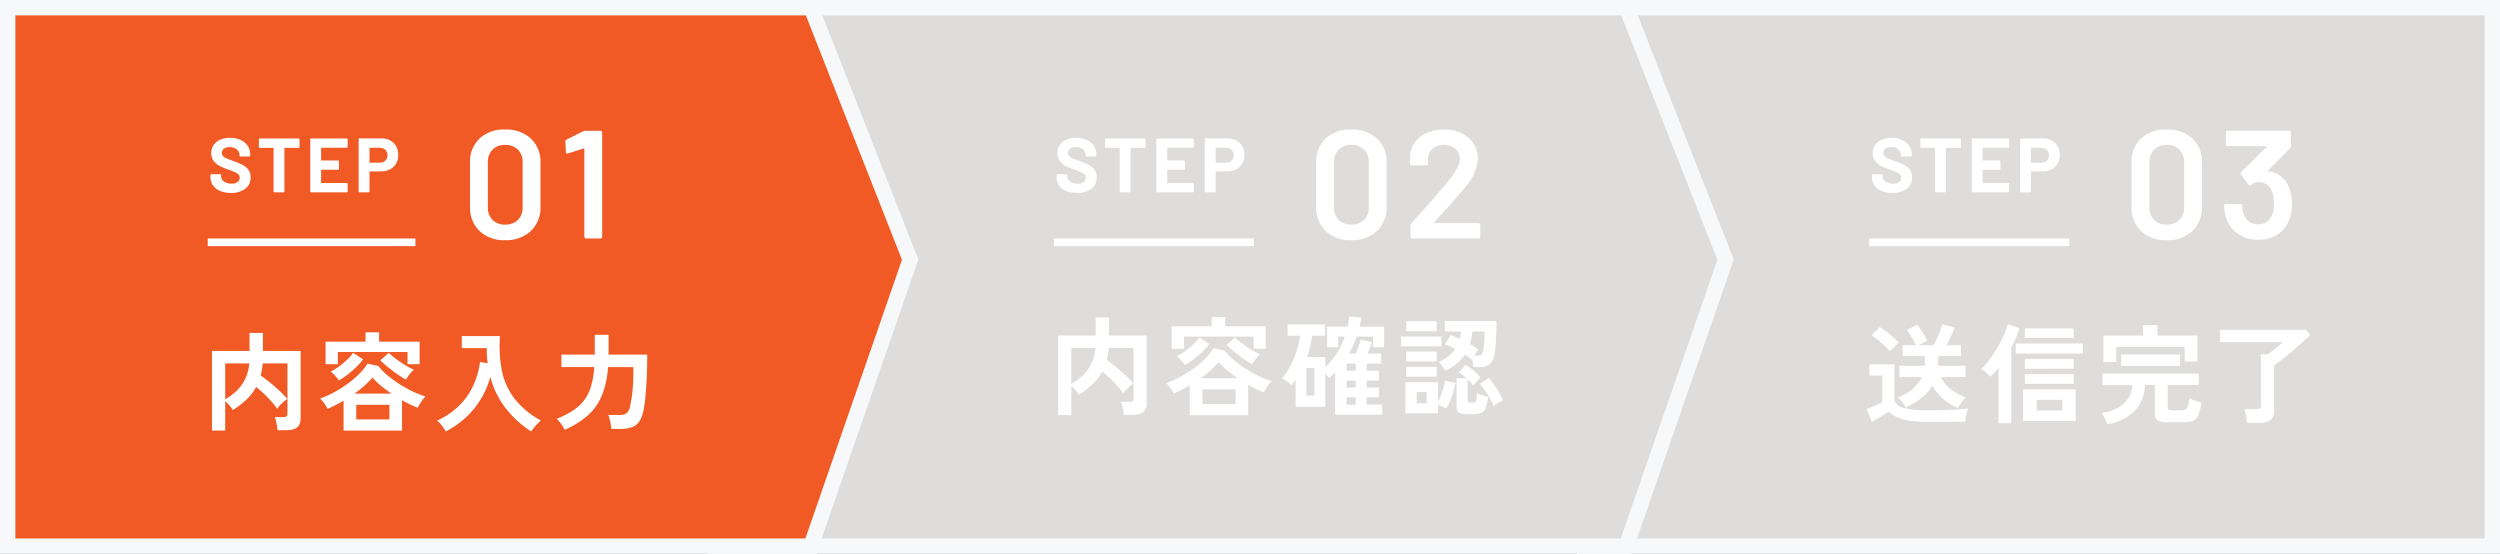
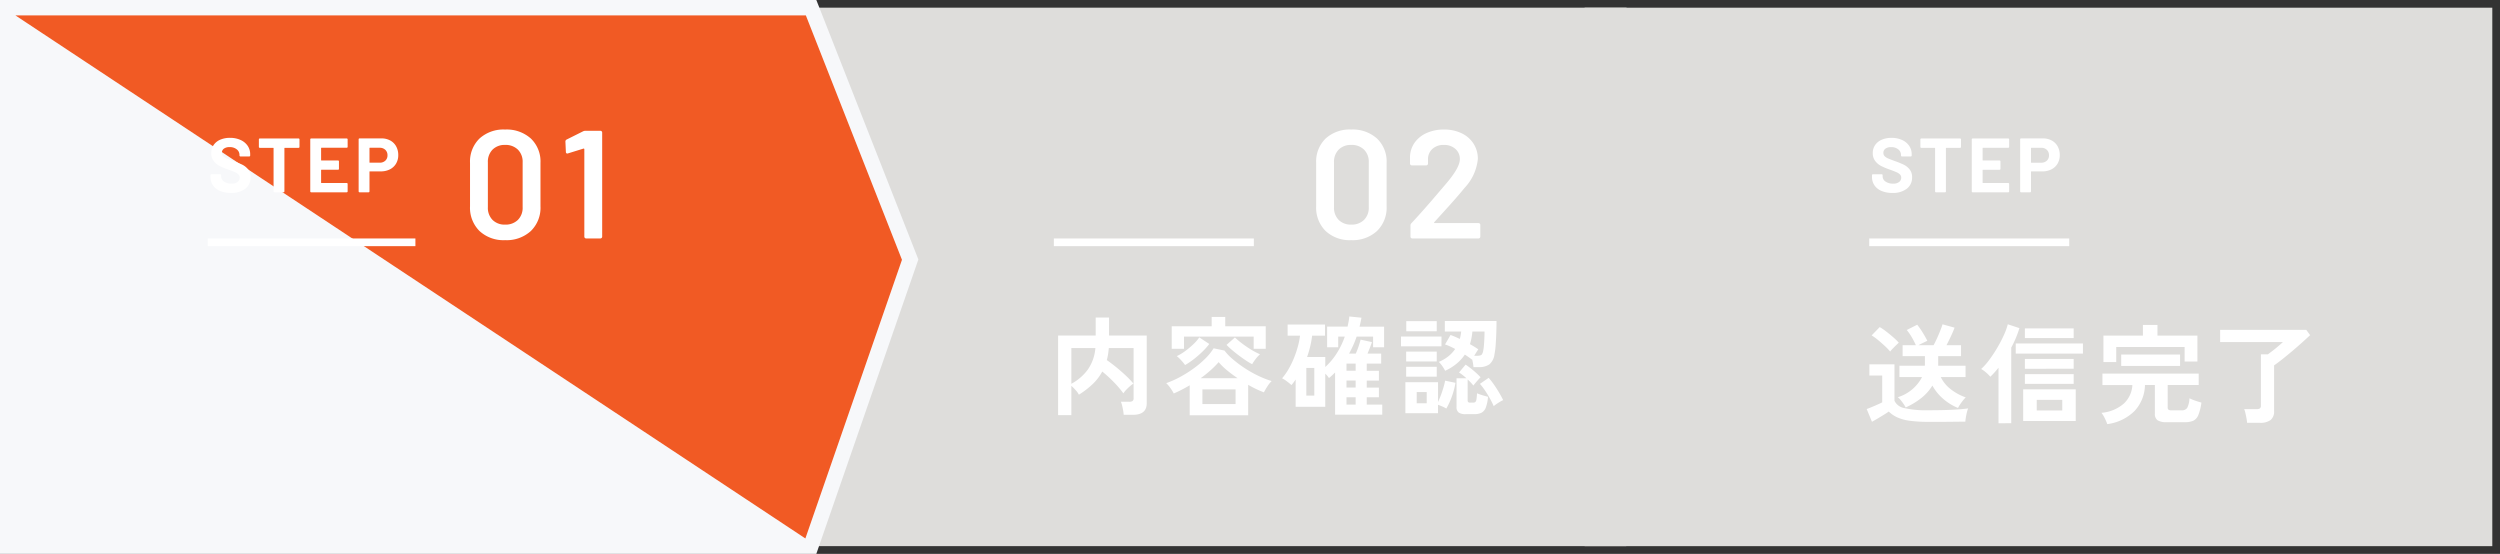
<svg xmlns="http://www.w3.org/2000/svg" id="indicator" width="325.004" height="72.001" viewBox="0 0 325.004 72.001">
  <rect x="0" y="0" width="325.004" height="72.001" fill="#333333" stroke="none" />
  <g id="_03" data-name="03" transform="translate(212.25 0.358)">
    <g id="on" transform="translate(0 0)">
      <g id="Path_14117" data-name="Path 14117" transform="translate(-7.247 -0.357)" fill="#dedddb">
        <path d="M 119 71 L 1 71 L 1 1 L 119 1 L 119 33.73 L 119 71 Z" stroke="none" />
-         <path d="M 2 2 L 2 70 L 118 70 L 118 2 L 2 2 M 0 0 L 120 0 L 120 72 L 0 72 L 0 0 Z" stroke="none" fill="#f7f8fa" />
      </g>
      <path id="txt" d="M15.542,15.034a6.876,6.876,0,0,1-1.932-1.19,6.312,6.312,0,0,1-1.4-1.722,6.131,6.131,0,0,1-1.414,1.6,9.426,9.426,0,0,1-2.058,1.246,4.071,4.071,0,0,0-.28-.462q-.182-.266-.385-.511a2.119,2.119,0,0,0-.357-.357,5.308,5.308,0,0,0,3.15-2.618H7.926V9.546h3.3a.51.51,0,0,1,.007-.084.51.51,0,0,0,.007-.084V8.3h-2.9V6.872h1.722A10.263,10.263,0,0,0,9.508,5.8a6.816,6.816,0,0,0-.63-.9l1.358-.686a9.6,9.6,0,0,1,.728,1.043q.364.595.588,1.043-.252.126-.56.273t-.588.3h1.96q.21-.378.448-.9t.434-1.022q.2-.5.28-.791l1.568.434q-.168.462-.469,1.106t-.581,1.176h1.89V8.3H12.966V9.546h3.556v1.47H13.3a4.476,4.476,0,0,0,1.232,1.533,6.828,6.828,0,0,0,2.016,1.113,3.549,3.549,0,0,0-.357.392q-.2.252-.378.518A4.657,4.657,0,0,0,15.542,15.034Zm-3.85,1.806a17.085,17.085,0,0,1-2.464-.147,5.751,5.751,0,0,1-1.61-.448A3.862,3.862,0,0,1,6.54,15.5q-.252.182-.651.427t-.812.49q-.413.245-.721.413L3.67,15.174q.28-.1.679-.266t.777-.336q.378-.168.56-.266V10.82H4.02V9.364H7.282V14.1a1.748,1.748,0,0,0,1.281.952,12.765,12.765,0,0,0,3.129.28q1.792,0,3.08-.063t2.086-.175a3.14,3.14,0,0,0-.154.483q-.084.329-.14.679t-.07.56q-.392,0-1.022.007l-1.337.014q-.707.007-1.351.007ZM6.722,7.7A7.416,7.416,0,0,0,6.05,7q-.42-.392-.882-.777A7.186,7.186,0,0,0,4.314,5.6L5.364,4.52a7.2,7.2,0,0,1,.833.567q.483.371.938.77a7.221,7.221,0,0,1,.707.693q-.126.112-.35.329t-.441.441A3.725,3.725,0,0,0,6.722,7.7Zm17.29,9.03V12.612h6.832v4.116Zm-3.206.294V9.8q-.266.336-.532.63t-.532.546a4.874,4.874,0,0,0-.539-.539,3.972,3.972,0,0,0-.651-.469,7.975,7.975,0,0,0,1.064-1.2,17.512,17.512,0,0,0,1.043-1.582,16.892,16.892,0,0,0,.854-1.645,8.075,8.075,0,0,0,.5-1.386l1.512.5a13.585,13.585,0,0,1-1.064,2.534v9.828Zm2.24-9.058V6.648h8.736V7.964Zm1.19,1.974V8.664h6.342V9.938Zm0,1.96v-1.26h6.342V11.9Zm0-5.95V4.688h6.342v1.26Zm1.54,9.408h3.318V13.984H25.776Zm9.17,1.778a6.5,6.5,0,0,0-.315-.742,3.879,3.879,0,0,0-.441-.728,5.058,5.058,0,0,0,2.919-1.211,3.538,3.538,0,0,0,1.1-2.4H34.316V10.568H46.832v1.484H42.8v2.912a.371.371,0,0,0,.1.294.67.67,0,0,0,.406.084h1.288a.825.825,0,0,0,.742-.315,3,3,0,0,0,.294-1.253,5.817,5.817,0,0,0,.742.308q.476.168.812.252a6.474,6.474,0,0,1-.4,1.617,1.385,1.385,0,0,1-.651.742,2.623,2.623,0,0,1-1.092.189H42.66a2.069,2.069,0,0,1-1.183-.252.99.99,0,0,1-.343-.854V12.052H39.846A5.09,5.09,0,0,1,38.5,15.419,6.126,6.126,0,0,1,34.946,17.134Zm-.5-8.064V5.626H39.58V4.24h1.89V5.626h5.194V9H45V7.11h-8.89V9.07Zm2.31.5V8.09H44.41V9.574Zm16.366,7.392a4.9,4.9,0,0,0-.077-.581q-.063-.343-.14-.672a3.263,3.263,0,0,0-.161-.525h1.6a.807.807,0,0,0,.441-.091.443.443,0,0,0,.133-.385V8.062h.91q.266-.2.63-.476T57.178,7q.364-.308.6-.532H49.618V4.884h11.2l.5.686q-.448.42-1.057.966T58.991,7.642q-.665.56-1.281,1.05T56.632,9.5V15.44a1.4,1.4,0,0,1-.455,1.162,2.21,2.21,0,0,1-1.393.364Z" transform="translate(26.753 37.643)" fill="#fff" />
-       <path id="Path_14437" data-name="Path 14437" d="M5.66.22A4.586,4.586,0,0,1,2.33-.97,4.259,4.259,0,0,1,1.1-4.18V-9.82a4.168,4.168,0,0,1,1.23-3.17,4.632,4.632,0,0,1,3.33-1.17,4.7,4.7,0,0,1,3.35,1.17,4.132,4.132,0,0,1,1.25,3.17v5.64A4.223,4.223,0,0,1,9.01-.97,4.657,4.657,0,0,1,5.66.22Zm0-2.02a2.264,2.264,0,0,0,1.66-.61,2.209,2.209,0,0,0,.62-1.65V-9.9a2.209,2.209,0,0,0-.62-1.65,2.264,2.264,0,0,0-1.66-.61,2.2,2.2,0,0,0-1.63.61A2.23,2.23,0,0,0,3.42-9.9v5.84a2.23,2.23,0,0,0,.61,1.65A2.2,2.2,0,0,0,5.66-1.8Zm15.9-4.86a5.679,5.679,0,0,1,.4,2.2,5.358,5.358,0,0,1-.34,1.98A3.813,3.813,0,0,1,20.1-.53a4.59,4.59,0,0,1-2.56.69,4.422,4.422,0,0,1-2.57-.75,4.069,4.069,0,0,1-1.55-2.03,5.14,5.14,0,0,1-.28-1.62.212.212,0,0,1,.24-.24h1.86a.212.212,0,0,1,.24.24,3.2,3.2,0,0,0,.2,1.02,1.852,1.852,0,0,0,.67,1.01,1.918,1.918,0,0,0,1.19.37,1.817,1.817,0,0,0,1.82-1.2,3.694,3.694,0,0,0,.26-1.5,4.074,4.074,0,0,0-.3-1.68,1.83,1.83,0,0,0-1.8-1.12,1.826,1.826,0,0,0-.92.4.322.322,0,0,1-.14.04.273.273,0,0,1-.2-.12L15.34-8.3a.342.342,0,0,1-.06-.16.249.249,0,0,1,.08-.18l3.3-3.24a.065.065,0,0,0,.02-.08A.081.081,0,0,0,18.6-12h-5a.231.231,0,0,1-.17-.07.231.231,0,0,1-.07-.17v-1.52a.231.231,0,0,1,.07-.17A.231.231,0,0,1,13.6-14h7.98a.231.231,0,0,1,.17.07.231.231,0,0,1,.07.17v1.74a.407.407,0,0,1-.12.3L18.84-8.84q-.08.08.08.12A3.219,3.219,0,0,1,21.56-6.66Z" transform="translate(63.753 30.644)" fill="#fff" />
      <path id="Path_14436" data-name="Path 14436" d="M3.01.08a3.558,3.558,0,0,1-1.4-.255A2.064,2.064,0,0,1,.685-.9,1.909,1.909,0,0,1,.36-2.01v-.22A.116.116,0,0,1,.4-2.315.116.116,0,0,1,.48-2.35H1.62a.116.116,0,0,1,.085.035.116.116,0,0,1,.035.085v.15a.817.817,0,0,0,.37.675,1.64,1.64,0,0,0,1,.275,1.182,1.182,0,0,0,.79-.225.706.706,0,0,0,.26-.555A.56.56,0,0,0,4-2.315a1.413,1.413,0,0,0-.435-.29Q3.29-2.73,2.69-2.95a8.569,8.569,0,0,1-1.135-.47,2.279,2.279,0,0,1-.78-.655A1.646,1.646,0,0,1,.46-5.1,1.805,1.805,0,0,1,.77-6.15a1.974,1.974,0,0,1,.86-.69A3.15,3.15,0,0,1,2.9-7.08a3.246,3.246,0,0,1,1.355.27,2.209,2.209,0,0,1,.93.755A1.931,1.931,0,0,1,5.52-4.93v.15a.116.116,0,0,1-.035.085A.116.116,0,0,1,5.4-4.66H4.25A.116.116,0,0,1,4.165-4.7.116.116,0,0,1,4.13-4.78v-.08a.908.908,0,0,0-.345-.715,1.407,1.407,0,0,0-.945-.3,1.2,1.2,0,0,0-.735.2.651.651,0,0,0-.265.55.6.6,0,0,0,.155.42,1.361,1.361,0,0,0,.46.3q.305.135.945.365a11.77,11.77,0,0,1,1.115.46,2.222,2.222,0,0,1,.73.595A1.561,1.561,0,0,1,5.57-1.95,1.791,1.791,0,0,1,4.88-.465,2.937,2.937,0,0,1,3.01.08ZM11.81-7a.116.116,0,0,1,.085.035.116.116,0,0,1,.035.085v.98a.116.116,0,0,1-.035.085.116.116,0,0,1-.085.035H10.02a.044.044,0,0,0-.05.05V-.12a.116.116,0,0,1-.035.085A.116.116,0,0,1,9.85,0H8.68a.116.116,0,0,1-.085-.035A.116.116,0,0,1,8.56-.12V-5.73a.044.044,0,0,0-.05-.05H6.77a.116.116,0,0,1-.085-.035A.116.116,0,0,1,6.65-5.9v-.98a.116.116,0,0,1,.035-.085A.116.116,0,0,1,6.77-7Zm6.38,1.09a.116.116,0,0,1-.035.085.116.116,0,0,1-.085.035H14.79a.044.044,0,0,0-.05.05v1.55a.044.044,0,0,0,.05.05h2.15a.116.116,0,0,1,.085.035.116.116,0,0,1,.035.085v.97a.116.116,0,0,1-.035.085.116.116,0,0,1-.085.035H14.79a.044.044,0,0,0-.05.05v1.62a.044.044,0,0,0,.05.05h3.28a.116.116,0,0,1,.085.035.116.116,0,0,1,.035.085v.97a.116.116,0,0,1-.035.085A.116.116,0,0,1,18.07,0H13.45a.116.116,0,0,1-.085-.035A.116.116,0,0,1,13.33-.12V-6.88a.116.116,0,0,1,.035-.085A.116.116,0,0,1,13.45-7h4.62a.116.116,0,0,1,.085.035.116.116,0,0,1,.035.085Zm4.37-1.1a2.4,2.4,0,0,1,1.16.27,1.9,1.9,0,0,1,.775.765A2.3,2.3,0,0,1,24.77-4.84a2.133,2.133,0,0,1-.285,1.11,1.941,1.941,0,0,1-.8.745A2.554,2.554,0,0,1,22.5-2.72H21.08a.044.044,0,0,0-.05.05V-.12a.116.116,0,0,1-.035.085A.116.116,0,0,1,20.91,0H19.74a.116.116,0,0,1-.085-.035A.116.116,0,0,1,19.62-.12V-6.89a.116.116,0,0,1,.035-.085.116.116,0,0,1,.085-.035Zm-.21,3.16a1.032,1.032,0,0,0,.74-.265.913.913,0,0,0,.28-.695.941.941,0,0,0-.28-.71,1.021,1.021,0,0,0-.74-.27H21.08a.044.044,0,0,0-.05.05V-3.9a.044.044,0,0,0,.05.05Z" transform="translate(30.753 24.644)" fill="#fff" />
      <rect id="bdr" width="26" height="1" transform="translate(30.753 30.643)" fill="#fff" />
    </g>
  </g>
  <g id="_02" data-name="02" transform="translate(106.126 0.356)">
    <g id="on-2" data-name="on" transform="translate(0 0)">
      <g id="Union_7" data-name="Union 7" fill="#dedddb">
        <path d="M 105.288 70.644 L 92.735 70.644 L -13.123 70.644 L -13.123 0.644 L 105.319 0.644 L 118.2 33.397 L 105.288 70.644 Z" stroke="none" />
-         <path d="M 104.577 69.644 L 117.134 33.418 L 104.638 1.644 L -12.123 1.644 L -12.123 69.644 L 104.577 69.644 M 106 71.644 L -14.123 71.644 L -14.123 -0.356 L 106 -0.356 L 119.266 33.375 L 106 71.644 Z" stroke="none" fill="#f7f8fa" />
      </g>
      <path id="txt-2" data-name="txt" d="M4.552,16.966V6.62H9.438V4.282h1.736V6.62h4.9v8.806q0,1.5-1.806,1.5h-1.19a5.068,5.068,0,0,0-.07-.56q-.056-.322-.133-.637a2.83,2.83,0,0,0-.161-.5h1.092a.73.73,0,0,0,.427-.1.445.445,0,0,0,.133-.378V8.244h-3.22q-.042.434-.1.819a7.6,7.6,0,0,1-.161.749q.588.406,1.232.931t1.232,1.078a11.726,11.726,0,0,1,.994,1.043,4.163,4.163,0,0,0-.455.35,6.666,6.666,0,0,0-.49.469,2.732,2.732,0,0,0-.357.455,13.2,13.2,0,0,0-1.253-1.47A17.267,17.267,0,0,0,10.292,11.3a6.536,6.536,0,0,1-1.253,1.638,11.307,11.307,0,0,1-1.785,1.372,2.687,2.687,0,0,0-.413-.581,5.4,5.4,0,0,0-.567-.567v3.808Zm1.722-4.074A6.42,6.42,0,0,0,8.4,11.065a5.687,5.687,0,0,0,1-2.821H6.274ZM21.66,16.98V13.088q-.518.308-1.036.574t-1.036.49a5.412,5.412,0,0,0-.427-.693,4.428,4.428,0,0,0-.553-.651A12.429,12.429,0,0,0,20.421,12a15.739,15.739,0,0,0,1.785-1.127,12.469,12.469,0,0,0,1.519-1.295,7.034,7.034,0,0,0,1.043-1.3l1.414.294a6.809,6.809,0,0,0,1.05,1.1,15.208,15.208,0,0,0,1.512,1.141,14.874,14.874,0,0,0,1.764,1.008,12.27,12.27,0,0,0,1.806.714,3.848,3.848,0,0,0-.567.714,8.544,8.544,0,0,0-.441.756,13.459,13.459,0,0,1-2.044-.98V16.98ZM19.322,8.342V5.416h5.194V4.2H26.28V5.416h5.264V8.342H29.976V6.76H20.918V8.342Zm3.99,7.182h4.312v-1.9H23.312Zm6.468-5.18a7.492,7.492,0,0,1-.812-.483q-.448-.3-.917-.651T27.162,8.5a9.484,9.484,0,0,1-.714-.665l1.092-.966a10.418,10.418,0,0,0,.959.805,13.8,13.8,0,0,0,1.183.8,8.684,8.684,0,0,0,1.12.581,3.962,3.962,0,0,0-.567.616A5.531,5.531,0,0,0,29.78,10.344Zm-8.722.112a5.75,5.75,0,0,0-.511-.623,4.711,4.711,0,0,0-.567-.539,5.949,5.949,0,0,0,1.078-.644,10.615,10.615,0,0,0,1.078-.9,5.313,5.313,0,0,0,.77-.889l1.3.854a8.5,8.5,0,0,1-.9,1.008,13.068,13.068,0,0,1-1.12.973A9.476,9.476,0,0,1,21.058,10.456Zm2.03,1.708h4.8a16.892,16.892,0,0,1-1.414-1.057,8.19,8.19,0,0,1-1.05-1.029,11.742,11.742,0,0,1-1.05,1.057A14.99,14.99,0,0,1,23.088,12.164ZM40.56,16.91V11.422q-.182.182-.385.371t-.413.357a1.95,1.95,0,0,0-.2-.28,2.757,2.757,0,0,0-.28-.294v4.312h-3.85V12.332a5.7,5.7,0,0,1-.546.728q-.21-.2-.581-.476a3.845,3.845,0,0,0-.637-.406,7.405,7.405,0,0,0,.812-1.141,11.3,11.3,0,0,0,.707-1.428,12.933,12.933,0,0,0,.525-1.533A9.084,9.084,0,0,0,36,6.634h-1.61V5.192h4.858V6.634H37.578a12.992,12.992,0,0,1-.658,2.772h2.366v1.3a8.571,8.571,0,0,0,1.5-1.792A10.175,10.175,0,0,0,41.82,6.76h-.854V8.146H39.524V5.458h2.66q.07-.322.133-.651a6.327,6.327,0,0,0,.091-.665L43.99,4.3q-.056.308-.119.6t-.133.567H46.93V8.146H45.5V6.76H43.36A11.58,11.58,0,0,1,42.912,7.9q-.252.553-.532,1.071h.868q.2-.434.371-.952t.259-.868l1.47.322q-.084.28-.252.707t-.322.791h1.778v1.3H44.676V11.2h1.582v1.274H44.676v.91h1.582v1.26H44.676v.952h2.016V16.91Zm-3.738-2.478h1.036v-3.6H36.822Zm5.222,1.162h1.19v-.952h-1.19Zm0-4.4h1.19v-.924h-1.19Zm0,2.184h1.19v-.91h-1.19ZM54.868,11.2a5.021,5.021,0,0,0-.364-.6,3.472,3.472,0,0,0-.462-.553,5.156,5.156,0,0,0,1.253-.735,4.381,4.381,0,0,0,.875-.945q-.336-.182-.672-.336a5.7,5.7,0,0,0-.644-.252l.714-1.232q.28.1.588.231t.616.287a4.391,4.391,0,0,0,.112-.476q.042-.238.07-.49H54.826V4.73h6.72q0,.728-.028,1.561t-.084,1.575a9.434,9.434,0,0,1-.154,1.2,2.041,2.041,0,0,1-.658,1.3,2.312,2.312,0,0,1-1.4.357H58.55q-.014-.2-.056-.462a5.4,5.4,0,0,0-.112-.532l-.014.028q-.392-.308-.938-.658a5.636,5.636,0,0,1-1.071,1.176A6.617,6.617,0,0,1,54.868,11.2ZM49.7,16.714V12.682h4.242v2.576q.182-.378.371-.882t.336-1.008q.147-.5.217-.882l1.344.28a9.589,9.589,0,0,1-.455,1.736,9.269,9.269,0,0,1-.735,1.61,3.689,3.689,0,0,0-.5-.259q-.3-.133-.581-.231v1.092Zm7.854.126a1.569,1.569,0,0,1-.924-.21.854.854,0,0,1-.28-.728V12.178H57.64a7.061,7.061,0,0,0-.966-.756l.854-1.022a11.1,11.1,0,0,1,.987.742,10.6,10.6,0,0,1,.959.9q-.182.182-.469.511t-.469.567q-.14-.182-.329-.385a5.619,5.619,0,0,0-.413-.4V15.02a.354.354,0,0,0,.07.252.405.405,0,0,0,.28.07h.35a.471.471,0,0,0,.294-.077.564.564,0,0,0,.147-.336,6.577,6.577,0,0,0,.077-.805q.154.07.413.161t.539.168l.476.133a5.015,5.015,0,0,1-.287,1.4,1.236,1.236,0,0,1-.567.672,2.1,2.1,0,0,1-.938.182ZM49.128,8.02V6.746h5.264V8.02Zm.686-1.96V4.744h3.962V6.06ZM49.8,11.968V10.68h3.976v1.288Zm0-1.974V8.706h3.976V9.994ZM61.182,15.8a10.113,10.113,0,0,0-.476-.966q-.294-.532-.637-1.043a8.314,8.314,0,0,0-.679-.889l1.134-.784a9.227,9.227,0,0,1,.721.924q.357.518.665,1.043t.5.931a3.327,3.327,0,0,0-.413.217q-.245.147-.469.3A3.688,3.688,0,0,0,61.182,15.8ZM58.648,9.252h.336q.5,0,.637-.154a1.156,1.156,0,0,0,.2-.532,5.268,5.268,0,0,0,.091-.686q.035-.434.056-.917t.021-.861H58.41q-.042.434-.119.847a5.943,5.943,0,0,1-.2.791q.308.168.588.343t.5.329q-.1.14-.245.371T58.648,9.252Zm-7.476,6.174h1.3V13.97h-1.3Z" transform="translate(26.877 36.645)" fill="#fff" />
      <path id="Path_14435" data-name="Path 14435" d="M5.66.22A4.586,4.586,0,0,1,2.33-.97,4.259,4.259,0,0,1,1.1-4.18V-9.82a4.168,4.168,0,0,1,1.23-3.17,4.632,4.632,0,0,1,3.33-1.17,4.7,4.7,0,0,1,3.35,1.17,4.132,4.132,0,0,1,1.25,3.17v5.64A4.223,4.223,0,0,1,9.01-.97,4.657,4.657,0,0,1,5.66.22Zm0-2.02a2.264,2.264,0,0,0,1.66-.61,2.209,2.209,0,0,0,.62-1.65V-9.9a2.209,2.209,0,0,0-.62-1.65,2.264,2.264,0,0,0-1.66-.61,2.2,2.2,0,0,0-1.63.61A2.23,2.23,0,0,0,3.42-9.9v5.84a2.23,2.23,0,0,0,.61,1.65A2.2,2.2,0,0,0,5.66-1.8Zm10.8-.32a.083.083,0,0,0-.03.08q.01.04.07.04h5.7a.231.231,0,0,1,.17.07.231.231,0,0,1,.07.17V-.24a.231.231,0,0,1-.07.17A.231.231,0,0,1,22.2,0H13.6a.231.231,0,0,1-.17-.07.231.231,0,0,1-.07-.17V-1.68a.407.407,0,0,1,.12-.3Q15-3.6,17-5.96l.94-1.1q1.84-2.14,1.84-3.24a1.717,1.717,0,0,0-.58-1.34,2.162,2.162,0,0,0-1.5-.52,2.125,2.125,0,0,0-1.49.52,1.778,1.778,0,0,0-.57,1.38v.52a.231.231,0,0,1-.07.17.231.231,0,0,1-.17.07H13.54a.231.231,0,0,1-.17-.07.231.231,0,0,1-.07-.17v-.86a3.336,3.336,0,0,1,.62-1.88,3.794,3.794,0,0,1,1.57-1.24,5.383,5.383,0,0,1,2.21-.44,5.171,5.171,0,0,1,2.34.5,3.72,3.72,0,0,1,1.54,1.37,3.622,3.622,0,0,1,.54,1.95,6.364,6.364,0,0,1-1.74,3.78q-.96,1.2-3.16,3.6Z" transform="translate(63.877 30.644)" fill="#fff" />
-       <path id="Path_14434" data-name="Path 14434" d="M3.01.08a3.558,3.558,0,0,1-1.4-.255A2.064,2.064,0,0,1,.685-.9,1.909,1.909,0,0,1,.36-2.01v-.22A.116.116,0,0,1,.4-2.315.116.116,0,0,1,.48-2.35H1.62a.116.116,0,0,1,.085.035.116.116,0,0,1,.035.085v.15a.817.817,0,0,0,.37.675,1.64,1.64,0,0,0,1,.275,1.182,1.182,0,0,0,.79-.225.706.706,0,0,0,.26-.555A.56.56,0,0,0,4-2.315a1.413,1.413,0,0,0-.435-.29Q3.29-2.73,2.69-2.95a8.569,8.569,0,0,1-1.135-.47,2.279,2.279,0,0,1-.78-.655A1.646,1.646,0,0,1,.46-5.1,1.805,1.805,0,0,1,.77-6.15a1.974,1.974,0,0,1,.86-.69A3.15,3.15,0,0,1,2.9-7.08a3.246,3.246,0,0,1,1.355.27,2.209,2.209,0,0,1,.93.755A1.931,1.931,0,0,1,5.52-4.93v.15a.116.116,0,0,1-.035.085A.116.116,0,0,1,5.4-4.66H4.25A.116.116,0,0,1,4.165-4.7.116.116,0,0,1,4.13-4.78v-.08a.908.908,0,0,0-.345-.715,1.407,1.407,0,0,0-.945-.3,1.2,1.2,0,0,0-.735.2.651.651,0,0,0-.265.55.6.6,0,0,0,.155.42,1.361,1.361,0,0,0,.46.3q.305.135.945.365a11.77,11.77,0,0,1,1.115.46,2.222,2.222,0,0,1,.73.595A1.561,1.561,0,0,1,5.57-1.95,1.791,1.791,0,0,1,4.88-.465,2.937,2.937,0,0,1,3.01.08ZM11.81-7a.116.116,0,0,1,.085.035.116.116,0,0,1,.035.085v.98a.116.116,0,0,1-.035.085.116.116,0,0,1-.085.035H10.02a.044.044,0,0,0-.05.05V-.12a.116.116,0,0,1-.035.085A.116.116,0,0,1,9.85,0H8.68a.116.116,0,0,1-.085-.035A.116.116,0,0,1,8.56-.12V-5.73a.044.044,0,0,0-.05-.05H6.77a.116.116,0,0,1-.085-.035A.116.116,0,0,1,6.65-5.9v-.98a.116.116,0,0,1,.035-.085A.116.116,0,0,1,6.77-7Zm6.38,1.09a.116.116,0,0,1-.035.085.116.116,0,0,1-.085.035H14.79a.044.044,0,0,0-.05.05v1.55a.044.044,0,0,0,.05.05h2.15a.116.116,0,0,1,.085.035.116.116,0,0,1,.035.085v.97a.116.116,0,0,1-.035.085.116.116,0,0,1-.085.035H14.79a.044.044,0,0,0-.05.05v1.62a.044.044,0,0,0,.05.05h3.28a.116.116,0,0,1,.085.035.116.116,0,0,1,.035.085v.97a.116.116,0,0,1-.035.085A.116.116,0,0,1,18.07,0H13.45a.116.116,0,0,1-.085-.035A.116.116,0,0,1,13.33-.12V-6.88a.116.116,0,0,1,.035-.085A.116.116,0,0,1,13.45-7h4.62a.116.116,0,0,1,.085.035.116.116,0,0,1,.035.085Zm4.37-1.1a2.4,2.4,0,0,1,1.16.27,1.9,1.9,0,0,1,.775.765A2.3,2.3,0,0,1,24.77-4.84a2.133,2.133,0,0,1-.285,1.11,1.941,1.941,0,0,1-.8.745A2.554,2.554,0,0,1,22.5-2.72H21.08a.044.044,0,0,0-.05.05V-.12a.116.116,0,0,1-.035.085A.116.116,0,0,1,20.91,0H19.74a.116.116,0,0,1-.085-.035A.116.116,0,0,1,19.62-.12V-6.89a.116.116,0,0,1,.035-.085.116.116,0,0,1,.085-.035Zm-.21,3.16a1.032,1.032,0,0,0,.74-.265.913.913,0,0,0,.28-.695.941.941,0,0,0-.28-.71,1.021,1.021,0,0,0-.74-.27H21.08a.044.044,0,0,0-.05.05V-3.9a.044.044,0,0,0,.05.05Z" transform="translate(30.877 24.644)" fill="#fff" />
      <rect id="bdr-2" data-name="bdr" width="26" height="1" transform="translate(30.877 30.645)" fill="#fff" />
    </g>
  </g>
  <g id="_01" data-name="01" transform="translate(0.002 0.356)">
    <g id="on-3" data-name="on" transform="translate(0 0)">
      <g id="Union_7-2" data-name="Union 7" fill="#f15a24">
        <path d="M 105.41 70.644 L 92.856 70.644 L 0.998 70.644 L 0.998 0.644 L 105.44 0.644 L 118.321 33.397 L 105.41 70.644 Z" stroke="none" />
-         <path d="M 104.698 69.644 L 117.255 33.418 L 104.759 1.644 L 1.998 1.644 L 1.998 69.644 L 104.698 69.644 M 106.122 71.644 L -0.002 71.644 L -0.002 -0.356 L 106.122 -0.356 L 119.387 33.375 L 106.122 71.644 Z" stroke="none" fill="#f7f8fa" />
+         <path d="M 104.698 69.644 L 117.255 33.418 L 104.759 1.644 L 1.998 1.644 L 104.698 69.644 M 106.122 71.644 L -0.002 71.644 L -0.002 -0.356 L 106.122 -0.356 L 119.387 33.375 L 106.122 71.644 Z" stroke="none" fill="#f7f8fa" />
      </g>
-       <path id="txt-3" data-name="txt" d="M4.552,16.966V6.62H9.438V4.282h1.736V6.62h4.9v8.806q0,1.5-1.806,1.5h-1.19a5.068,5.068,0,0,0-.07-.56q-.056-.322-.133-.637a2.83,2.83,0,0,0-.161-.5h1.092a.73.73,0,0,0,.427-.1.445.445,0,0,0,.133-.378V8.244h-3.22q-.042.434-.1.819a7.6,7.6,0,0,1-.161.749q.588.406,1.232.931t1.232,1.078a11.726,11.726,0,0,1,.994,1.043,4.163,4.163,0,0,0-.455.35,6.666,6.666,0,0,0-.49.469,2.732,2.732,0,0,0-.357.455,13.2,13.2,0,0,0-1.253-1.47A17.267,17.267,0,0,0,10.292,11.3a6.536,6.536,0,0,1-1.253,1.638,11.307,11.307,0,0,1-1.785,1.372,2.687,2.687,0,0,0-.413-.581,5.4,5.4,0,0,0-.567-.567v3.808Zm1.722-4.074A6.42,6.42,0,0,0,8.4,11.065a5.687,5.687,0,0,0,1-2.821H6.274ZM21.66,16.98V13.088q-.518.308-1.036.574t-1.036.49a5.412,5.412,0,0,0-.427-.693,4.428,4.428,0,0,0-.553-.651A12.429,12.429,0,0,0,20.421,12a15.739,15.739,0,0,0,1.785-1.127,12.469,12.469,0,0,0,1.519-1.295,7.034,7.034,0,0,0,1.043-1.3l1.414.294a6.809,6.809,0,0,0,1.05,1.1,15.208,15.208,0,0,0,1.512,1.141,14.874,14.874,0,0,0,1.764,1.008,12.27,12.27,0,0,0,1.806.714,3.848,3.848,0,0,0-.567.714,8.544,8.544,0,0,0-.441.756,13.459,13.459,0,0,1-2.044-.98V16.98ZM19.322,8.342V5.416h5.194V4.2H26.28V5.416h5.264V8.342H29.976V6.76H20.918V8.342Zm3.99,7.182h4.312v-1.9H23.312Zm6.468-5.18a7.492,7.492,0,0,1-.812-.483q-.448-.3-.917-.651T27.162,8.5a9.484,9.484,0,0,1-.714-.665l1.092-.966a10.418,10.418,0,0,0,.959.805,13.8,13.8,0,0,0,1.183.8,8.684,8.684,0,0,0,1.12.581,3.962,3.962,0,0,0-.567.616A5.531,5.531,0,0,0,29.78,10.344Zm-8.722.112a5.75,5.75,0,0,0-.511-.623,4.711,4.711,0,0,0-.567-.539,5.949,5.949,0,0,0,1.078-.644,10.615,10.615,0,0,0,1.078-.9,5.313,5.313,0,0,0,.77-.889l1.3.854a8.5,8.5,0,0,1-.9,1.008,13.068,13.068,0,0,1-1.12.973A9.476,9.476,0,0,1,21.058,10.456Zm2.03,1.708h4.8a16.892,16.892,0,0,1-1.414-1.057,8.19,8.19,0,0,1-1.05-1.029,11.742,11.742,0,0,1-1.05,1.057A14.99,14.99,0,0,1,23.088,12.164Zm11.844,4.928a4.722,4.722,0,0,0-.483-.756,4.035,4.035,0,0,0-.623-.658,9.836,9.836,0,0,0,2.877-1.96,9.049,9.049,0,0,0,1.82-2.6A10.481,10.481,0,0,0,39.4,8.062l.994.168q-.056-.476-.091-.966T40.28,6.256H37.032V4.688H42a16.271,16.271,0,0,0,.238,4.494,8.913,8.913,0,0,0,1.645,3.64,10.886,10.886,0,0,0,3.437,2.842,4.841,4.841,0,0,0-.672.658,8.474,8.474,0,0,0-.6.77,13.636,13.636,0,0,1-3.262-2.954A11.193,11.193,0,0,1,40.742,9.98a10.955,10.955,0,0,1-1.225,2.877,11.283,11.283,0,0,1-4.585,4.235Zm15.47-.224a4.418,4.418,0,0,0-.483-.784,5.139,5.139,0,0,0-.553-.644,11.8,11.8,0,0,0,2.107-1.064,5.819,5.819,0,0,0,1.456-1.337,5.728,5.728,0,0,0,.9-1.82,11.262,11.262,0,0,0,.42-2.5h-4.27V7.1h4.34V4.52h1.792V6.872a.9.9,0,0,1-.007.112A.9.9,0,0,0,56.1,7.1h5.04q0,1.512-.063,2.856t-.154,2.38q-.091,1.036-.2,1.638a4.983,4.983,0,0,1-.539,1.694,1.944,1.944,0,0,1-.98.847,4.436,4.436,0,0,1-1.6.245h-1.12q-.028-.266-.091-.609t-.147-.672a3.131,3.131,0,0,0-.182-.539H57.57a1.435,1.435,0,0,0,.917-.245,1.683,1.683,0,0,0,.441-1q.07-.336.14-.728t.133-.945q.063-.553.1-1.358t.035-1.939h-3.29a12.462,12.462,0,0,1-.735,3.514,7.141,7.141,0,0,1-1.764,2.639A10.939,10.939,0,0,1,50.4,16.868Z" transform="translate(23.002 38.645)" fill="#fff" />
      <path id="Path_14432" data-name="Path 14432" d="M5.66.22A4.586,4.586,0,0,1,2.33-.97,4.259,4.259,0,0,1,1.1-4.18V-9.82a4.168,4.168,0,0,1,1.23-3.17,4.632,4.632,0,0,1,3.33-1.17,4.7,4.7,0,0,1,3.35,1.17,4.132,4.132,0,0,1,1.25,3.17v5.64A4.223,4.223,0,0,1,9.01-.97,4.657,4.657,0,0,1,5.66.22Zm0-2.02a2.264,2.264,0,0,0,1.66-.61,2.209,2.209,0,0,0,.62-1.65V-9.9a2.209,2.209,0,0,0-.62-1.65,2.264,2.264,0,0,0-1.66-.61,2.2,2.2,0,0,0-1.63.61A2.23,2.23,0,0,0,3.42-9.9v5.84a2.23,2.23,0,0,0,.61,1.65A2.2,2.2,0,0,0,5.66-1.8ZM15.82-13.94a.857.857,0,0,1,.3-.06h1.92a.231.231,0,0,1,.17.07.231.231,0,0,1,.07.17V-.24a.231.231,0,0,1-.07.17.231.231,0,0,1-.17.07H16.2a.231.231,0,0,1-.17-.07.231.231,0,0,1-.07-.17V-11.6a.086.086,0,0,0-.04-.07.072.072,0,0,0-.08-.01l-2,.62a.223.223,0,0,1-.1.02.161.161,0,0,1-.13-.06.242.242,0,0,1-.05-.16l-.06-1.32a.287.287,0,0,1,.16-.28Z" transform="translate(60.002 30.644)" fill="#fff" />
      <path id="Path_14433" data-name="Path 14433" d="M3.01.08a3.558,3.558,0,0,1-1.4-.255A2.064,2.064,0,0,1,.685-.9,1.909,1.909,0,0,1,.36-2.01v-.22A.116.116,0,0,1,.4-2.315.116.116,0,0,1,.48-2.35H1.62a.116.116,0,0,1,.085.035.116.116,0,0,1,.035.085v.15a.817.817,0,0,0,.37.675,1.64,1.64,0,0,0,1,.275,1.182,1.182,0,0,0,.79-.225.706.706,0,0,0,.26-.555A.56.56,0,0,0,4-2.315a1.413,1.413,0,0,0-.435-.29Q3.29-2.73,2.69-2.95a8.569,8.569,0,0,1-1.135-.47,2.279,2.279,0,0,1-.78-.655A1.646,1.646,0,0,1,.46-5.1,1.805,1.805,0,0,1,.77-6.15a1.974,1.974,0,0,1,.86-.69A3.15,3.15,0,0,1,2.9-7.08a3.246,3.246,0,0,1,1.355.27,2.209,2.209,0,0,1,.93.755A1.931,1.931,0,0,1,5.52-4.93v.15a.116.116,0,0,1-.035.085A.116.116,0,0,1,5.4-4.66H4.25A.116.116,0,0,1,4.165-4.7.116.116,0,0,1,4.13-4.78v-.08a.908.908,0,0,0-.345-.715,1.407,1.407,0,0,0-.945-.3,1.2,1.2,0,0,0-.735.2.651.651,0,0,0-.265.55.6.6,0,0,0,.155.42,1.361,1.361,0,0,0,.46.3q.305.135.945.365a11.77,11.77,0,0,1,1.115.46,2.222,2.222,0,0,1,.73.595A1.561,1.561,0,0,1,5.57-1.95,1.791,1.791,0,0,1,4.88-.465,2.937,2.937,0,0,1,3.01.08ZM11.81-7a.116.116,0,0,1,.085.035.116.116,0,0,1,.035.085v.98a.116.116,0,0,1-.035.085.116.116,0,0,1-.085.035H10.02a.044.044,0,0,0-.05.05V-.12a.116.116,0,0,1-.035.085A.116.116,0,0,1,9.85,0H8.68a.116.116,0,0,1-.085-.035A.116.116,0,0,1,8.56-.12V-5.73a.044.044,0,0,0-.05-.05H6.77a.116.116,0,0,1-.085-.035A.116.116,0,0,1,6.65-5.9v-.98a.116.116,0,0,1,.035-.085A.116.116,0,0,1,6.77-7Zm6.38,1.09a.116.116,0,0,1-.035.085.116.116,0,0,1-.085.035H14.79a.044.044,0,0,0-.05.05v1.55a.044.044,0,0,0,.05.05h2.15a.116.116,0,0,1,.085.035.116.116,0,0,1,.035.085v.97a.116.116,0,0,1-.035.085.116.116,0,0,1-.085.035H14.79a.044.044,0,0,0-.05.05v1.62a.044.044,0,0,0,.05.05h3.28a.116.116,0,0,1,.085.035.116.116,0,0,1,.035.085v.97a.116.116,0,0,1-.035.085A.116.116,0,0,1,18.07,0H13.45a.116.116,0,0,1-.085-.035A.116.116,0,0,1,13.33-.12V-6.88a.116.116,0,0,1,.035-.085A.116.116,0,0,1,13.45-7h4.62a.116.116,0,0,1,.085.035.116.116,0,0,1,.035.085Zm4.37-1.1a2.4,2.4,0,0,1,1.16.27,1.9,1.9,0,0,1,.775.765A2.3,2.3,0,0,1,24.77-4.84a2.133,2.133,0,0,1-.285,1.11,1.941,1.941,0,0,1-.8.745A2.554,2.554,0,0,1,22.5-2.72H21.08a.044.044,0,0,0-.05.05V-.12a.116.116,0,0,1-.035.085A.116.116,0,0,1,20.91,0H19.74a.116.116,0,0,1-.085-.035A.116.116,0,0,1,19.62-.12V-6.89a.116.116,0,0,1,.035-.085.116.116,0,0,1,.085-.035Zm-.21,3.16a1.032,1.032,0,0,0,.74-.265.913.913,0,0,0,.28-.695.941.941,0,0,0-.28-.71,1.021,1.021,0,0,0-.74-.27H21.08a.044.044,0,0,0-.05.05V-3.9a.044.044,0,0,0,.05.05Z" transform="translate(27.002 24.644)" fill="#fff" />
      <rect id="bdr-3" data-name="bdr" width="27" height="1" transform="translate(27.002 30.645)" fill="#fff" />
    </g>
  </g>
</svg>